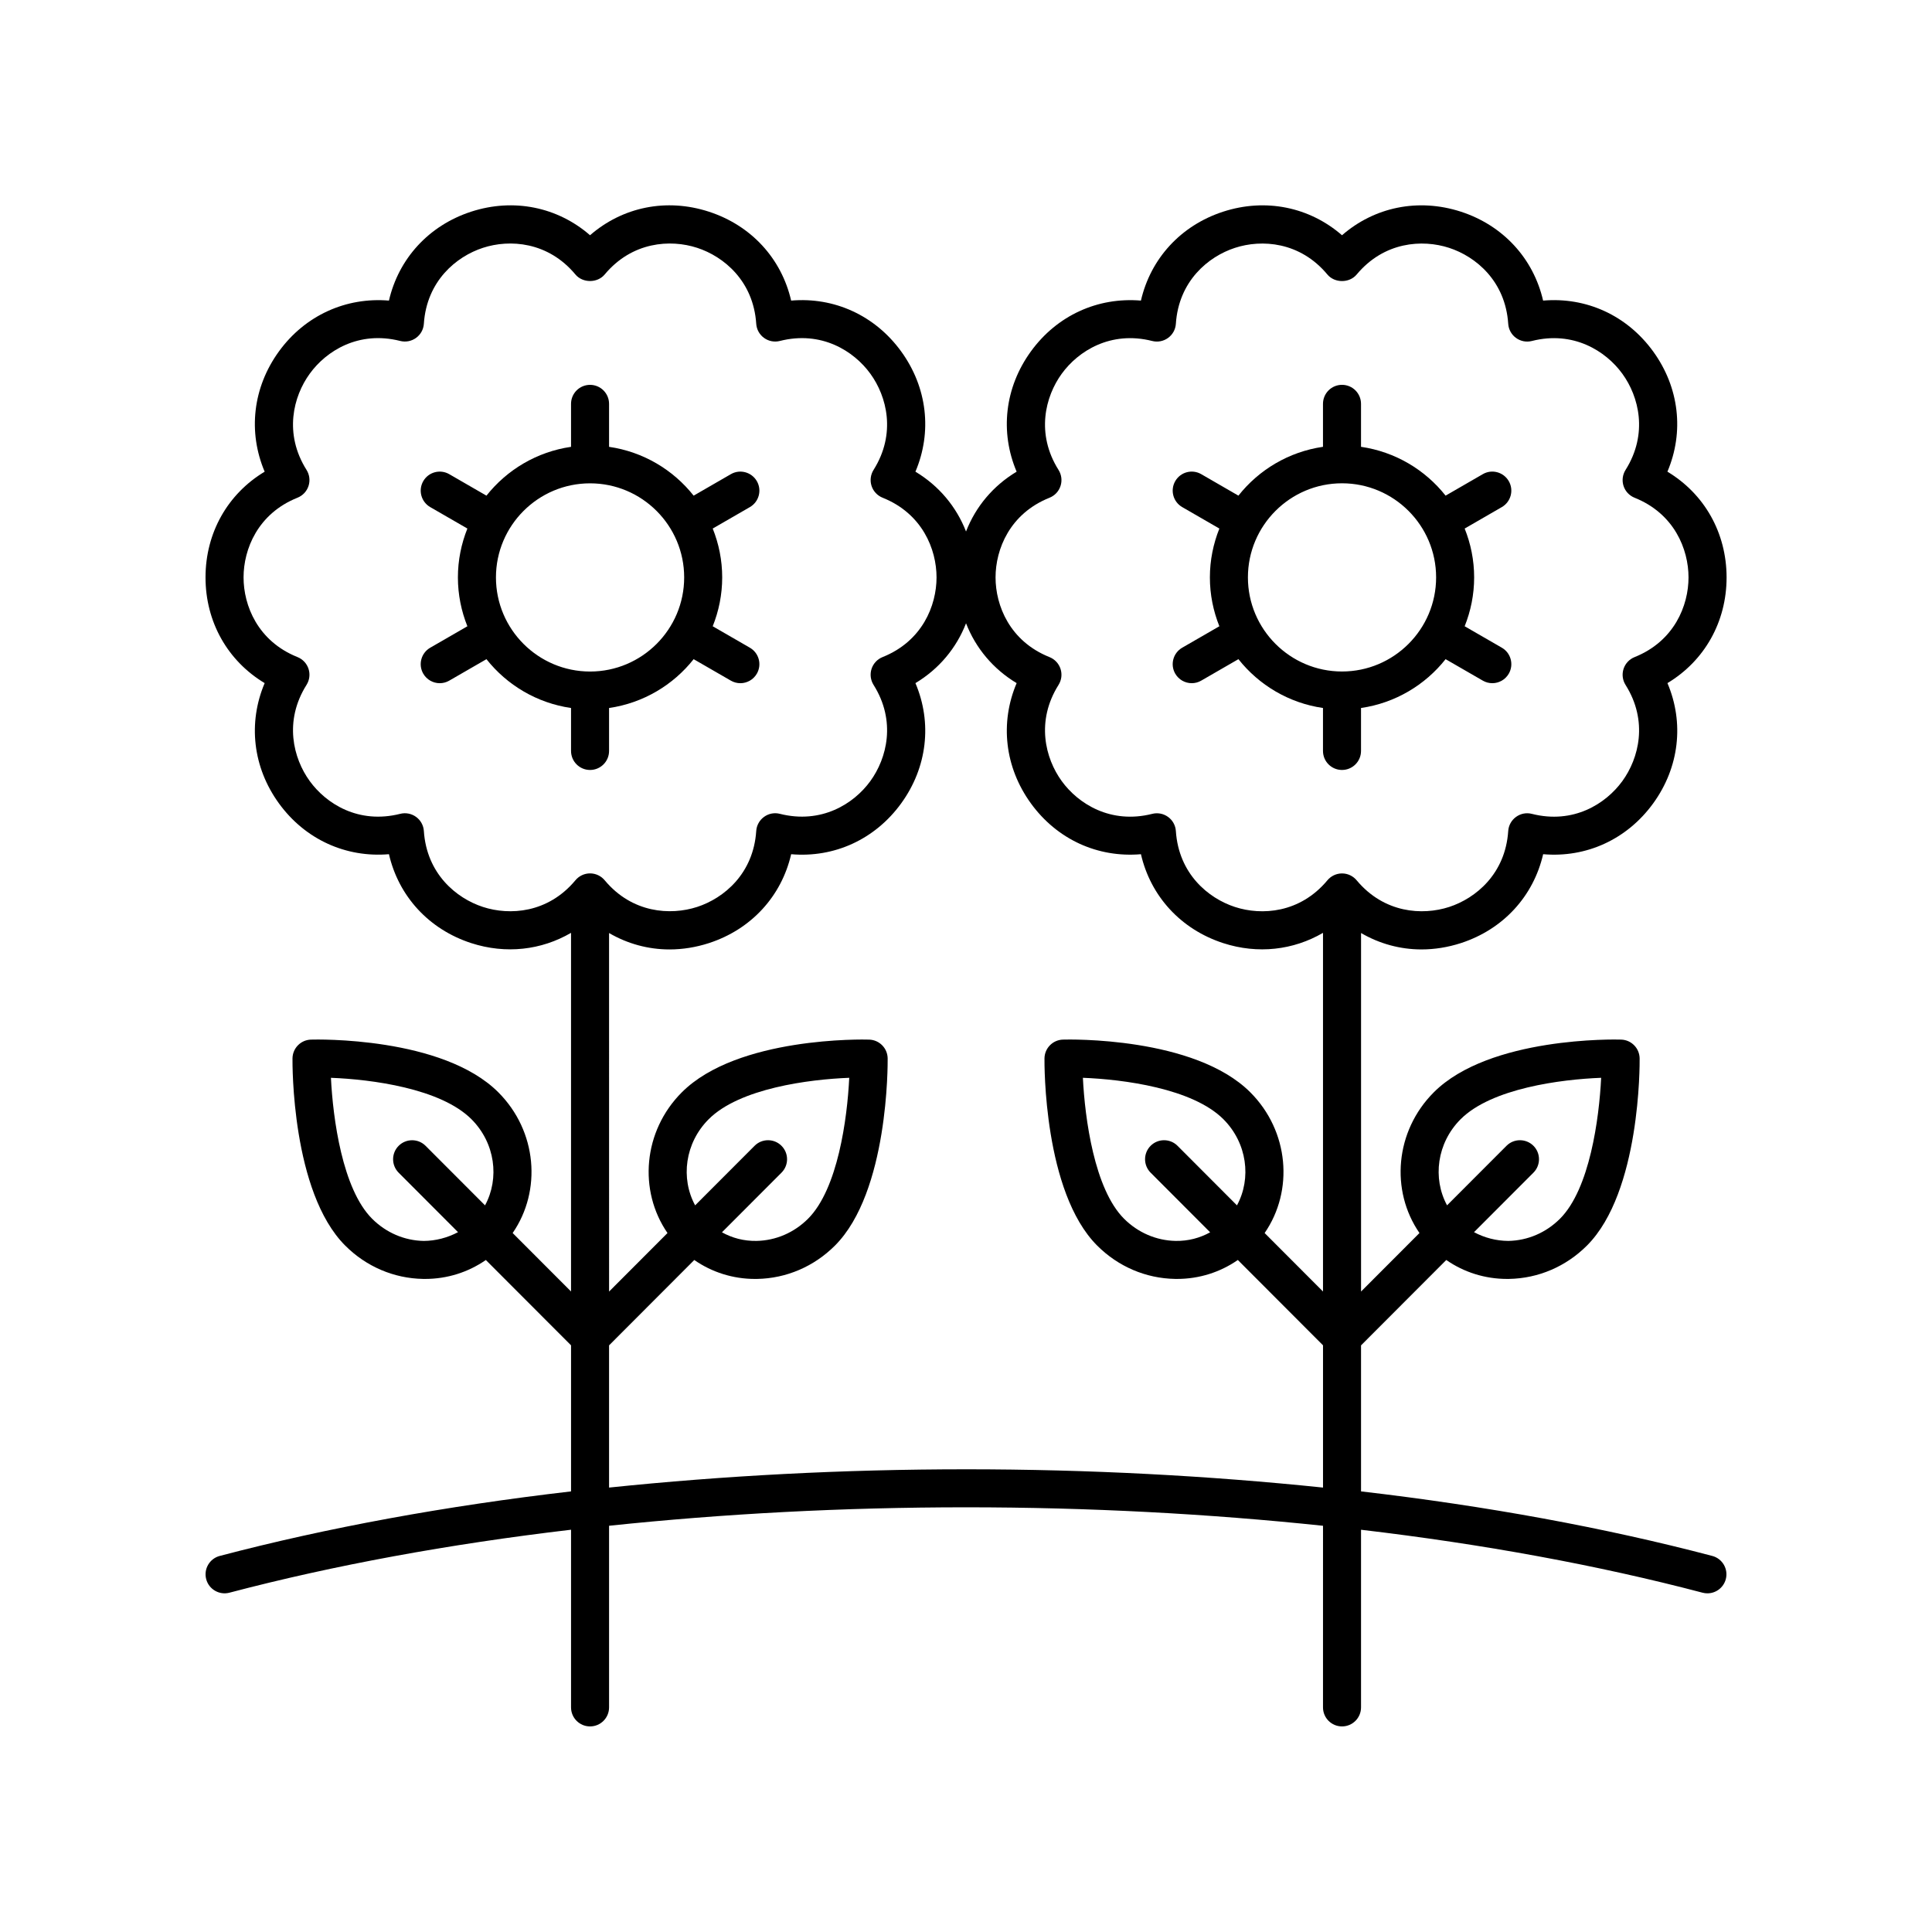
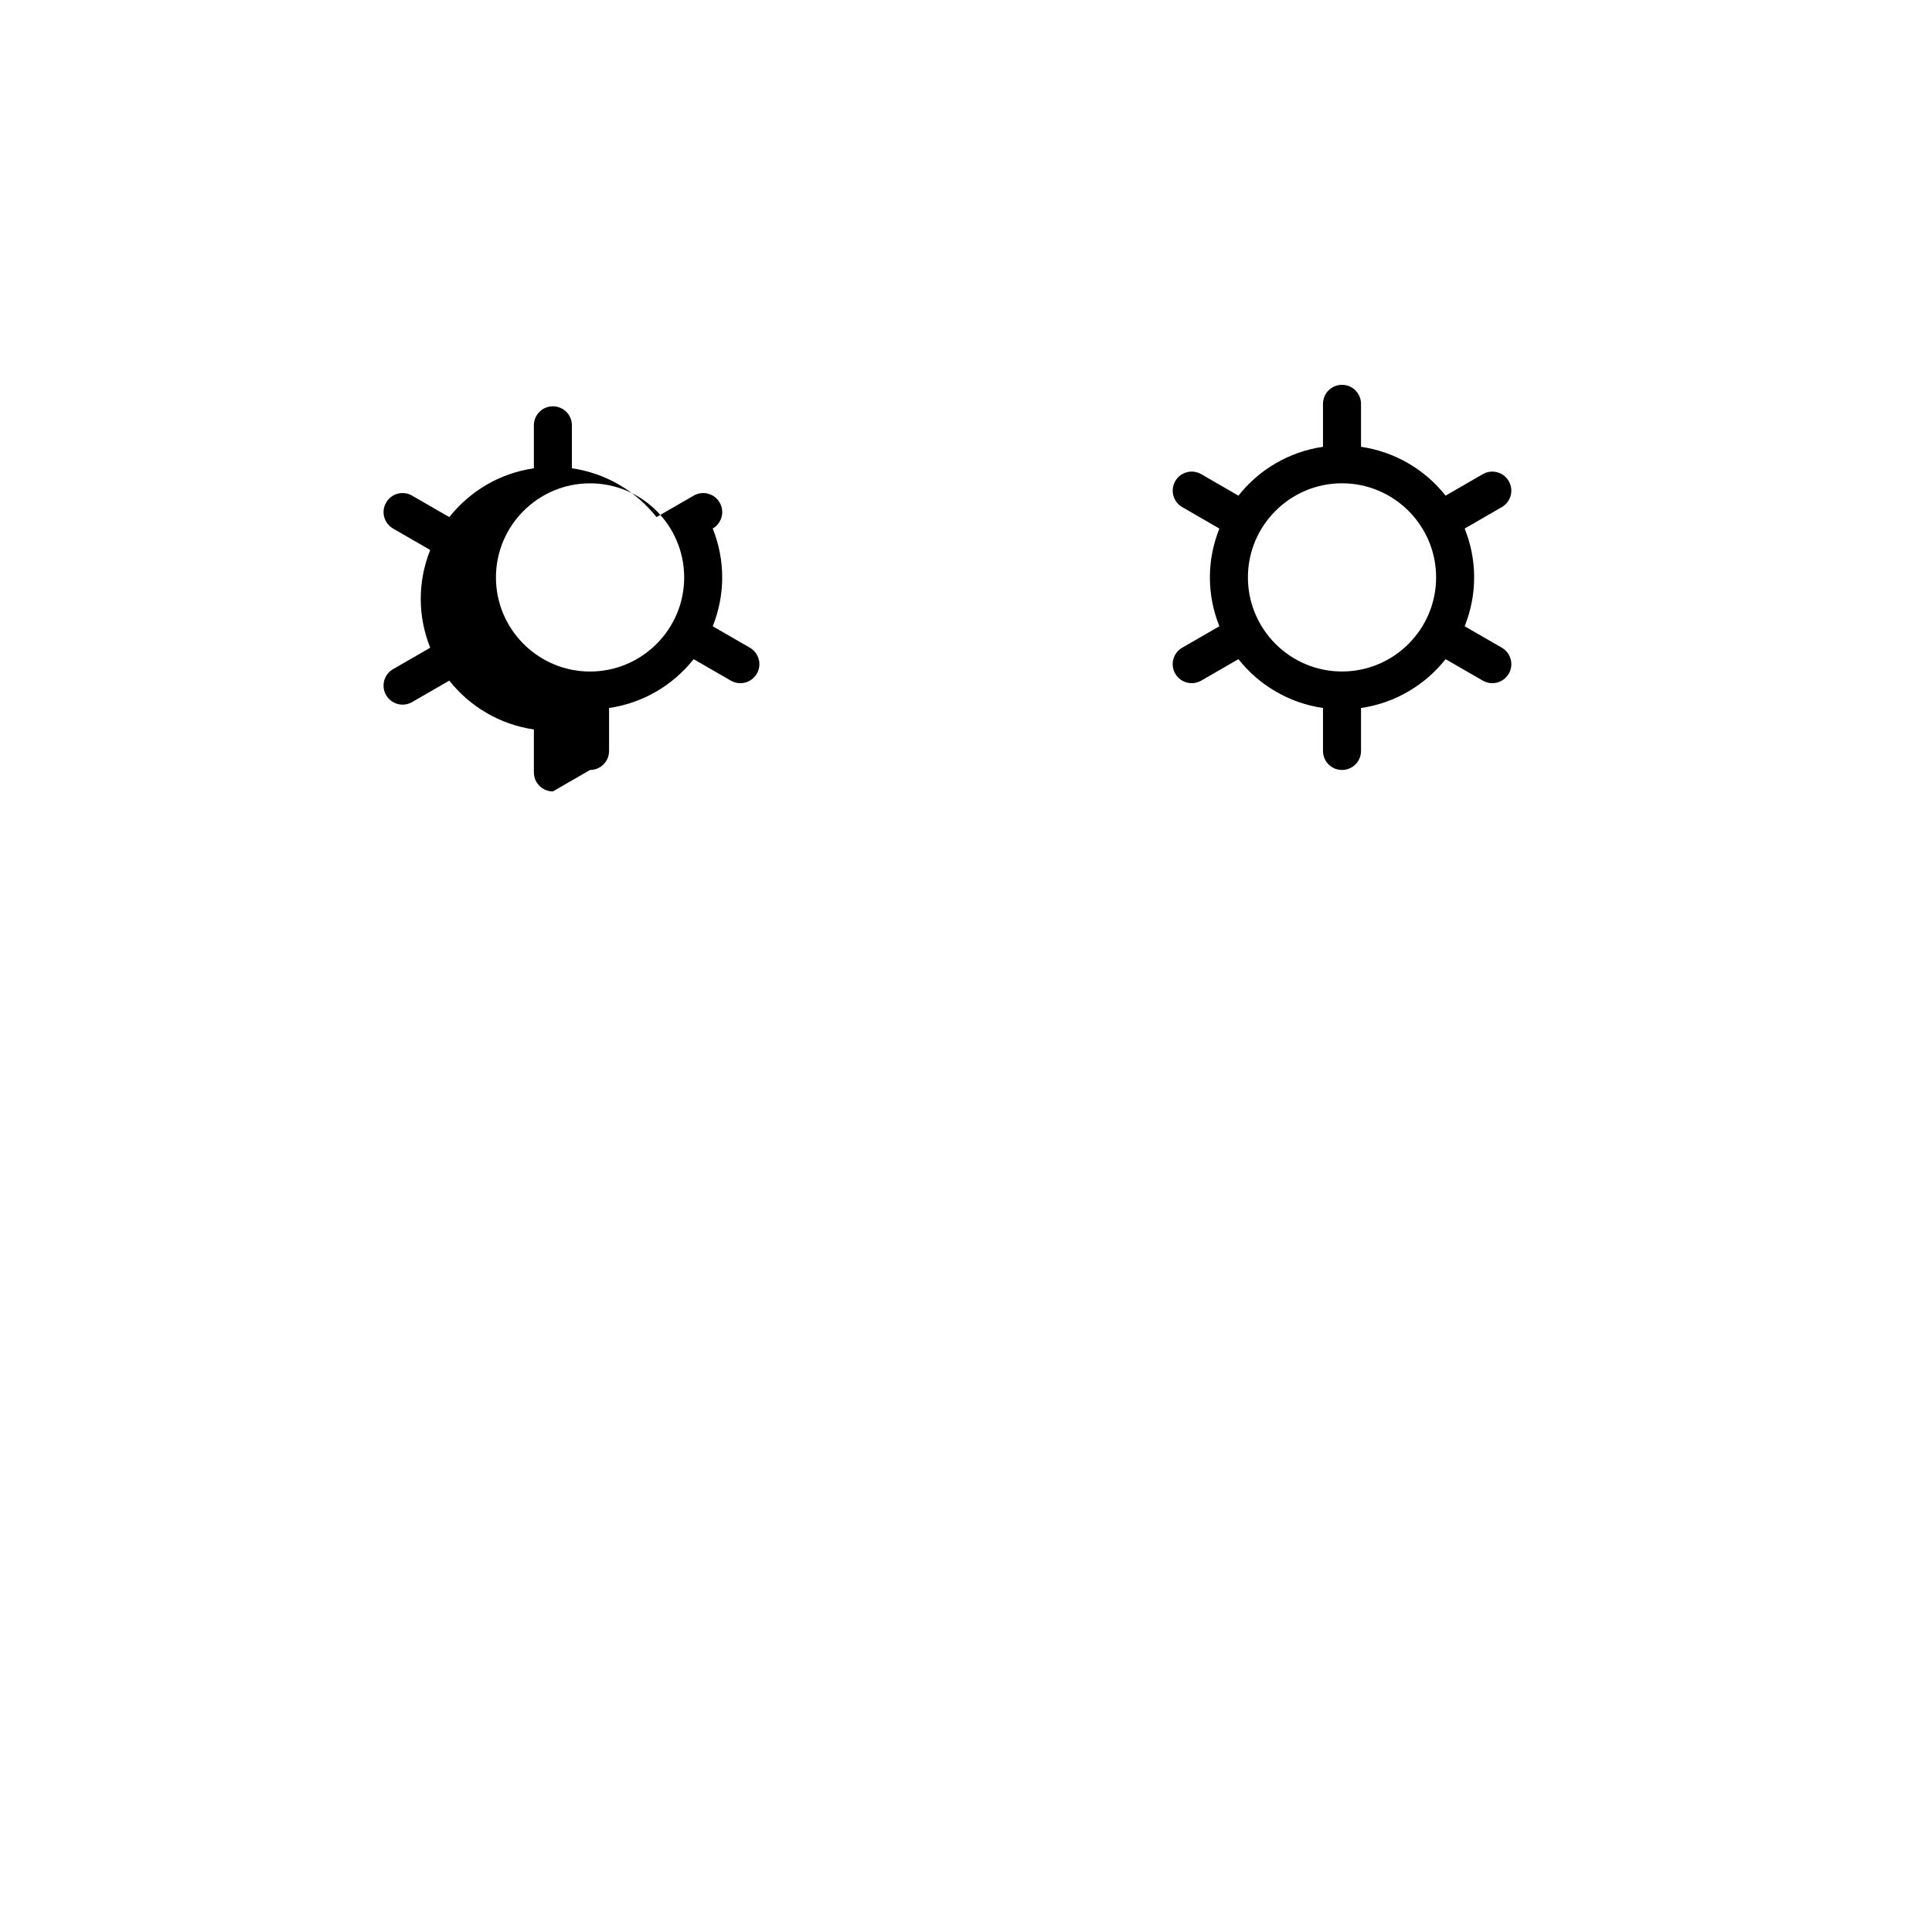
<svg xmlns="http://www.w3.org/2000/svg" fill="#000000" width="800px" height="800px" version="1.1" viewBox="144 144 512 512">
  <g>
-     <path d="m300.37 348.05c2.785 0 5.039-2.254 5.039-5.039v-11.383c9.051-1.312 16.984-6.078 22.414-12.941l9.863 5.691c0.793 0.457 1.656 0.676 2.516 0.676 1.742 0 3.434-0.906 4.367-2.519 1.391-2.41 0.566-5.492-1.844-6.883l-9.848-5.684c1.605-4.012 2.512-8.375 2.512-12.949s-0.906-8.938-2.512-12.949l9.848-5.684c2.41-1.391 3.238-4.473 1.844-6.883-1.398-2.41-4.481-3.238-6.883-1.844l-9.863 5.695c-5.43-6.863-13.363-11.625-22.414-12.938v-11.387c0-2.785-2.254-5.039-5.039-5.039-2.785 0-5.039 2.254-5.039 5.039v11.387c-9.051 1.312-16.984 6.078-22.414 12.938l-9.863-5.695c-2.41-1.391-5.492-0.566-6.883 1.844s-0.566 5.492 1.844 6.883l9.848 5.684c-1.605 4.012-2.512 8.371-2.512 12.949s0.906 8.938 2.512 12.949l-9.848 5.684c-2.41 1.391-3.238 4.473-1.844 6.883 0.934 1.613 2.629 2.519 4.367 2.519 0.855 0 1.723-0.215 2.516-0.676l9.863-5.691c5.43 6.863 13.363 11.625 22.414 12.941v11.383c0.004 2.785 2.254 5.039 5.039 5.039zm-24.938-51.027c0-13.75 11.188-24.934 24.941-24.934 13.75 0 24.941 11.184 24.941 24.934s-11.188 24.941-24.941 24.941c-13.754-0.004-24.941-11.191-24.941-24.941z" />
-     <path d="m585.88 269c4.469-10.508 3.164-22.312-3.789-31.883-6.953-9.57-17.738-14.434-29.152-13.457-2.562-11.125-10.555-19.91-21.801-23.566-11.262-3.644-22.879-1.246-31.492 6.25-8.621-7.492-20.254-9.895-31.488-6.25-11.246 3.656-19.238 12.445-21.801 23.566-11.406-0.953-22.199 3.891-29.152 13.457-6.953 9.57-8.254 21.371-3.789 31.883-6.227 3.734-10.855 9.277-13.41 15.852-2.559-6.574-7.184-12.113-13.41-15.852 4.469-10.508 3.164-22.312-3.789-31.883-6.953-9.57-17.793-14.441-29.148-13.457-2.562-11.125-10.555-19.91-21.801-23.562-11.258-3.664-22.879-1.25-31.492 6.242-8.621-7.492-20.246-9.895-31.492-6.25-11.246 3.66-19.238 12.449-21.801 23.57-11.355-0.953-22.195 3.891-29.145 13.453-6.953 9.57-8.254 21.371-3.793 31.887-9.785 5.875-15.672 16.188-15.672 28.008-0.004 11.832 5.883 22.145 15.672 28.023-4.461 10.516-3.16 22.316 3.793 31.887 6.953 9.566 17.766 14.422 29.145 13.453 2.562 11.125 10.555 19.906 21.801 23.562 9.191 2.977 18.605 1.855 26.453-2.719v95.043l-15.469-15.492c7.754-11.242 6.477-27.012-3.797-37.289-14.77-14.781-48.262-14.023-49.656-13.969-2.699 0.078-4.859 2.273-4.894 4.981-0.016 1.438-0.25 35.379 13.965 49.598 5.555 5.566 12.887 8.703 20.633 8.84 0.176 0.004 0.359 0.004 0.535 0.004 5.879 0 11.426-1.773 16.109-5.016l22.578 22.613v38.707c-33.238 3.863-64.582 9.602-93.102 17.105-2.691 0.707-4.297 3.465-3.586 6.156 0.707 2.691 3.469 4.289 6.156 3.586 27.734-7.297 58.215-12.879 90.531-16.688v47.086c0 2.785 2.254 5.039 5.039 5.039s5.039-2.254 5.039-5.039v-48.137c30.27-3.184 61.98-4.891 94.59-4.891 32.613 0 64.332 1.711 94.613 4.894l-0.004 48.133c0 2.785 2.254 5.039 5.039 5.039 2.785 0 5.039-2.254 5.039-5.039v-47.078c32.309 3.805 62.785 9.387 90.512 16.684 0.434 0.113 0.863 0.164 1.289 0.164 2.234 0 4.269-1.496 4.867-3.754 0.707-2.691-0.895-5.445-3.586-6.156-28.516-7.504-59.852-13.242-93.082-17.105v-38.695l22.59-22.625c4.684 3.242 10.23 5.016 16.109 5.016 0.176 0 0.359 0 0.535-0.004 7.75-0.137 15.078-3.277 20.641-8.84 14.211-14.219 13.973-48.16 13.957-49.598-0.035-2.707-2.195-4.898-4.894-4.981-1.406-0.059-34.887-0.809-49.656 13.969-10.273 10.277-11.551 26.047-3.797 37.289l-15.48 15.504v-95.008c4.875 2.84 10.352 4.348 16.016 4.348 3.449 0 6.961-0.551 10.441-1.676 11.246-3.656 19.238-12.438 21.801-23.562 11.387 0.992 22.199-3.887 29.152-13.457 6.953-9.57 8.254-21.371 3.789-31.883 9.789-5.879 15.676-16.191 15.672-28.023-0.012-11.82-5.894-22.133-15.68-28.008zm-313.89 115.35c-7.078-2.301-14.918-8.797-15.664-20.129-0.098-1.492-0.855-2.863-2.066-3.738-1.211-0.879-2.75-1.18-4.195-0.812-11.051 2.789-19.609-2.656-23.98-8.676-4.379-6.027-6.902-15.887-0.852-25.496 0.797-1.266 0.992-2.82 0.531-4.242-0.461-1.426-1.535-2.566-2.922-3.125-10.543-4.215-14.301-13.676-14.297-21.121 0-7.449 3.754-16.906 14.297-21.117 1.387-0.555 2.461-1.699 2.922-3.121 0.461-1.426 0.266-2.977-0.531-4.246-6.051-9.609-3.527-19.469 0.852-25.496 4.367-6.023 12.93-11.473 23.98-8.676 1.441 0.363 2.981 0.074 4.195-0.812 1.211-0.875 1.969-2.25 2.066-3.738 0.746-11.336 8.586-17.832 15.664-20.133 7.074-2.309 17.234-1.652 24.508 7.074 1.918 2.301 5.824 2.301 7.742 0 7.273-8.727 17.426-9.379 24.508-7.074 7.078 2.301 14.914 8.797 15.66 20.129 0.098 1.496 0.855 2.867 2.066 3.742 1.211 0.887 2.75 1.18 4.195 0.812 11.008-2.789 19.609 2.648 23.984 8.68 4.379 6.023 6.898 15.883 0.848 25.492-0.797 1.266-0.992 2.82-0.531 4.242 0.461 1.426 1.535 2.566 2.922 3.125 10.543 4.211 14.301 13.668 14.301 21.117 0 7.445-3.754 16.906-14.301 21.121-1.387 0.555-2.461 1.699-2.922 3.125-0.461 1.422-0.266 2.977 0.531 4.242 6.051 9.609 3.531 19.469-0.848 25.492-4.367 6.027-12.969 11.457-23.984 8.68-1.453-0.375-2.988-0.074-4.195 0.812-1.211 0.875-1.969 2.25-2.066 3.742-0.746 11.324-8.582 17.82-15.66 20.121-7.09 2.297-17.238 1.648-24.508-7.074-0.961-1.152-2.375-1.816-3.871-1.816-1.496 0-2.914 0.664-3.871 1.816-7.273 8.734-17.422 9.383-24.508 7.078zm-15.699 88.508c-5.125-0.094-9.988-2.184-13.691-5.894-7.867-7.867-10.367-26.535-10.898-37.332 10.641 0.402 29.051 2.781 37.238 10.973 6.301 6.305 7.484 15.66 3.598 22.828l-15.758-15.781c-1.969-1.969-5.16-1.965-7.129-0.004-1.969 1.969-1.969 5.156-0.004 7.129l15.734 15.762c-2.801 1.48-5.941 2.309-9.09 2.32zm143.71 60.52c-32.574 0-64.277 1.699-94.594 4.844v-37.688l22.582-22.621c4.684 3.242 10.23 5.019 16.109 5.019 0.184 0 0.359 0 0.543-0.004 7.742-0.137 15.074-3.277 20.633-8.84 14.215-14.219 13.977-48.16 13.965-49.598-0.035-2.707-2.195-4.898-4.894-4.981-1.41-0.059-34.895-0.809-49.656 13.969-10.273 10.277-11.551 26.047-3.797 37.289l-15.48 15.508-0.004-95.012c4.875 2.84 10.352 4.348 16.016 4.348 3.449 0 6.965-0.551 10.441-1.676 11.246-3.656 19.238-12.441 21.801-23.562 11.371 0.992 22.195-3.887 29.145-13.457 6.953-9.57 8.254-21.371 3.789-31.883 6.227-3.734 10.855-9.277 13.41-15.855 2.559 6.578 7.184 12.121 13.41 15.855-4.469 10.508-3.164 22.312 3.789 31.883 6.953 9.566 17.707 14.43 29.152 13.457 2.562 11.125 10.555 19.906 21.801 23.562 9.18 2.977 18.598 1.855 26.449-2.719v95.047l-15.469-15.496c7.754-11.238 6.481-27.012-3.797-37.293-14.773-14.781-48.242-14.023-49.652-13.969-2.699 0.078-4.859 2.273-4.894 4.981-0.016 1.438-0.25 35.379 13.957 49.598 5.559 5.566 12.891 8.703 20.633 8.84 0.184 0.004 0.359 0.004 0.543 0.004 5.879 0 11.426-1.777 16.109-5.019l22.574 22.613v37.699c-30.324-3.144-62.031-4.844-94.613-4.844zm-68.191-92.777c8.188-8.191 26.602-10.566 37.246-10.973-0.523 10.789-3.016 29.441-10.902 37.332-3.703 3.711-8.57 5.801-13.691 5.894-3.391 0.055-6.438-0.789-9.141-2.281l15.785-15.809c1.965-1.969 1.965-5.156-0.012-7.125-1.957-1.957-5.156-1.969-7.125 0.012l-15.754 15.777c-3.891-7.164-2.707-16.523 3.594-22.828zm124.25 7.051c-1.969-1.977-5.164-1.969-7.125-0.012-1.973 1.969-1.973 5.156-0.012 7.125l15.781 15.809c-2.711 1.492-5.766 2.336-9.141 2.281-5.121-0.094-9.988-2.184-13.691-5.894-7.863-7.867-10.363-26.535-10.895-37.332 10.641 0.41 29.047 2.781 37.234 10.973 6.301 6.305 7.488 15.664 3.598 22.832zm75.023-7.051c8.191-8.191 26.598-10.566 37.238-10.973-0.531 10.801-3.031 29.465-10.895 37.332-3.703 3.711-8.57 5.801-13.691 5.894-3.231-0.012-6.336-0.84-9.105-2.316l15.746-15.77c1.965-1.973 1.965-5.16-0.004-7.129-1.969-1.957-5.16-1.965-7.129 0.004l-15.758 15.781c-3.883-7.16-2.703-16.52 3.598-22.824zm46.094-122.46c-1.387 0.555-2.461 1.703-2.922 3.125-0.461 1.422-0.266 2.977 0.531 4.242 6.051 9.609 3.531 19.469-0.848 25.492-4.379 6.027-12.973 11.473-23.984 8.68-1.453-0.375-2.988-0.074-4.195 0.812-1.211 0.875-1.969 2.25-2.066 3.738-0.746 11.332-8.586 17.824-15.664 20.129-7.086 2.297-17.234 1.648-24.508-7.074-0.961-1.152-2.375-1.816-3.871-1.816s-2.914 0.664-3.871 1.816c-7.273 8.727-17.43 9.379-24.5 7.074-7.078-2.301-14.918-8.797-15.664-20.129-0.098-1.492-0.855-2.863-2.066-3.738-1.215-0.879-2.746-1.18-4.195-0.812-11.012 2.785-19.609-2.652-23.984-8.68-4.379-6.023-6.898-15.883-0.848-25.492 0.797-1.266 0.992-2.82 0.531-4.242-0.461-1.426-1.535-2.566-2.922-3.125-10.547-4.215-14.301-13.676-14.301-21.121 0-7.449 3.758-16.906 14.301-21.117 1.387-0.555 2.461-1.699 2.922-3.125 0.461-1.422 0.266-2.977-0.531-4.242-6.051-9.609-3.531-19.469 0.848-25.492 4.375-6.027 12.969-11.469 23.984-8.68 1.445 0.363 2.981 0.074 4.195-0.812 1.211-0.875 1.969-2.25 2.066-3.738 0.746-11.336 8.586-17.832 15.664-20.133 7.078-2.309 17.23-1.652 24.5 7.074 1.918 2.301 5.824 2.301 7.742 0 7.277-8.727 17.426-9.379 24.508-7.074 7.078 2.301 14.918 8.797 15.664 20.133 0.098 1.492 0.855 2.863 2.066 3.738 1.211 0.887 2.75 1.18 4.195 0.812 11-2.789 19.605 2.648 23.984 8.68 4.379 6.023 6.898 15.883 0.848 25.492-0.797 1.266-0.992 2.82-0.531 4.242 0.461 1.426 1.535 2.566 2.922 3.125 10.543 4.211 14.297 13.668 14.297 21.117 0.004 7.441-3.754 16.902-14.297 21.121z" />
+     <path d="m300.37 348.05c2.785 0 5.039-2.254 5.039-5.039v-11.383c9.051-1.312 16.984-6.078 22.414-12.941l9.863 5.691c0.793 0.457 1.656 0.676 2.516 0.676 1.742 0 3.434-0.906 4.367-2.519 1.391-2.41 0.566-5.492-1.844-6.883l-9.848-5.684c1.605-4.012 2.512-8.375 2.512-12.949s-0.906-8.938-2.512-12.949c2.41-1.391 3.238-4.473 1.844-6.883-1.398-2.41-4.481-3.238-6.883-1.844l-9.863 5.695c-5.43-6.863-13.363-11.625-22.414-12.938v-11.387c0-2.785-2.254-5.039-5.039-5.039-2.785 0-5.039 2.254-5.039 5.039v11.387c-9.051 1.312-16.984 6.078-22.414 12.938l-9.863-5.695c-2.41-1.391-5.492-0.566-6.883 1.844s-0.566 5.492 1.844 6.883l9.848 5.684c-1.605 4.012-2.512 8.371-2.512 12.949s0.906 8.938 2.512 12.949l-9.848 5.684c-2.41 1.391-3.238 4.473-1.844 6.883 0.934 1.613 2.629 2.519 4.367 2.519 0.855 0 1.723-0.215 2.516-0.676l9.863-5.691c5.43 6.863 13.363 11.625 22.414 12.941v11.383c0.004 2.785 2.254 5.039 5.039 5.039zm-24.938-51.027c0-13.75 11.188-24.934 24.941-24.934 13.75 0 24.941 11.184 24.941 24.934s-11.188 24.941-24.941 24.941c-13.754-0.004-24.941-11.191-24.941-24.941z" />
    <path d="m543.84 271.5c-1.398-2.414-4.488-3.238-6.883-1.844l-9.859 5.695c-5.43-6.863-13.363-11.625-22.414-12.941v-11.387c0-2.785-2.254-5.039-5.039-5.039-2.785 0-5.039 2.254-5.039 5.039v11.387c-9.051 1.312-16.984 6.078-22.41 12.941l-9.859-5.695c-2.406-1.391-5.492-0.57-6.883 1.844-1.391 2.41-0.566 5.492 1.844 6.883l9.848 5.688c-1.602 4.012-2.512 8.371-2.512 12.945 0 4.578 0.906 8.938 2.512 12.949l-9.848 5.684c-2.41 1.391-3.238 4.473-1.844 6.883 0.934 1.613 2.629 2.519 4.367 2.519 0.855 0 1.723-0.215 2.516-0.676l9.859-5.691c5.43 6.863 13.359 11.629 22.41 12.941v11.383c0 2.785 2.254 5.039 5.039 5.039 2.785 0 5.039-2.254 5.039-5.039v-11.383c9.051-1.312 16.984-6.078 22.414-12.941l9.863 5.691c0.793 0.457 1.656 0.676 2.516 0.676 1.742 0 3.434-0.906 4.367-2.519 1.391-2.41 0.566-5.492-1.844-6.883l-9.848-5.684c1.605-4.012 2.512-8.371 2.512-12.949 0-4.574-0.906-8.938-2.512-12.945l9.848-5.688c2.406-1.395 3.234-4.473 1.84-6.883zm-44.195 50.453c-13.75 0-24.934-11.188-24.934-24.941 0-13.75 11.184-24.934 24.934-24.934s24.941 11.184 24.941 24.934c0 13.754-11.191 24.941-24.941 24.941z" />
  </g>
</svg>